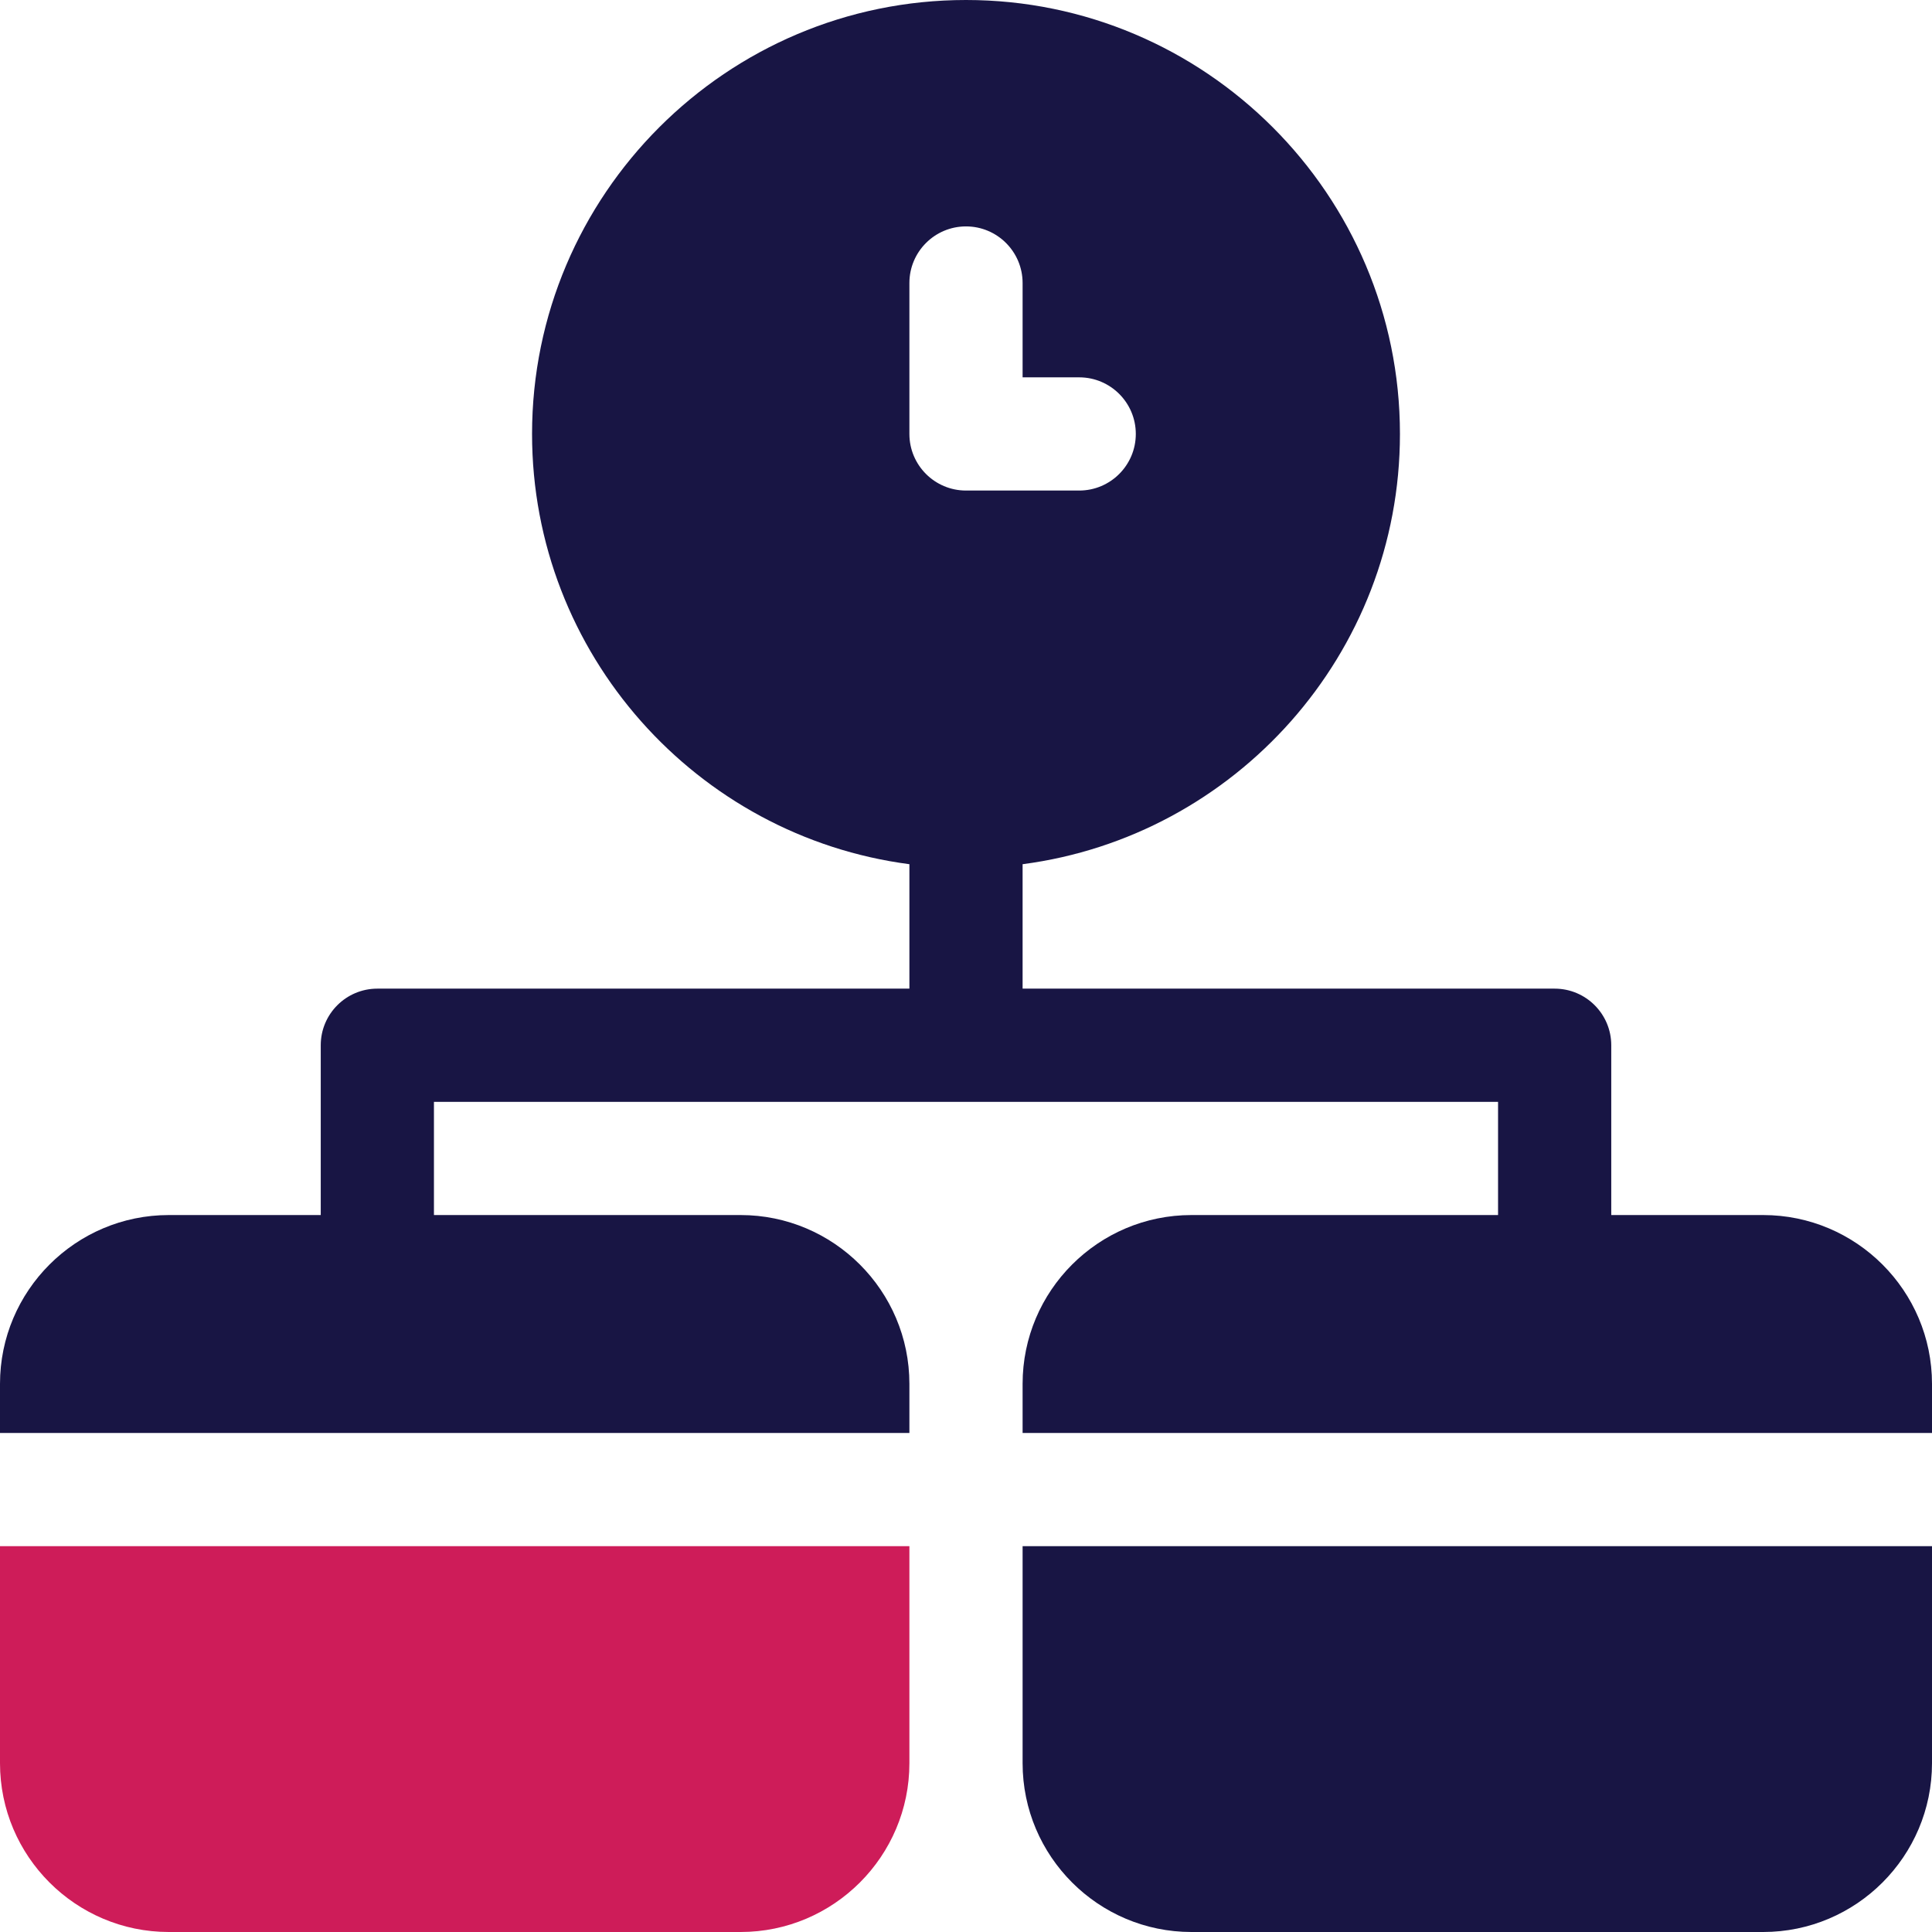
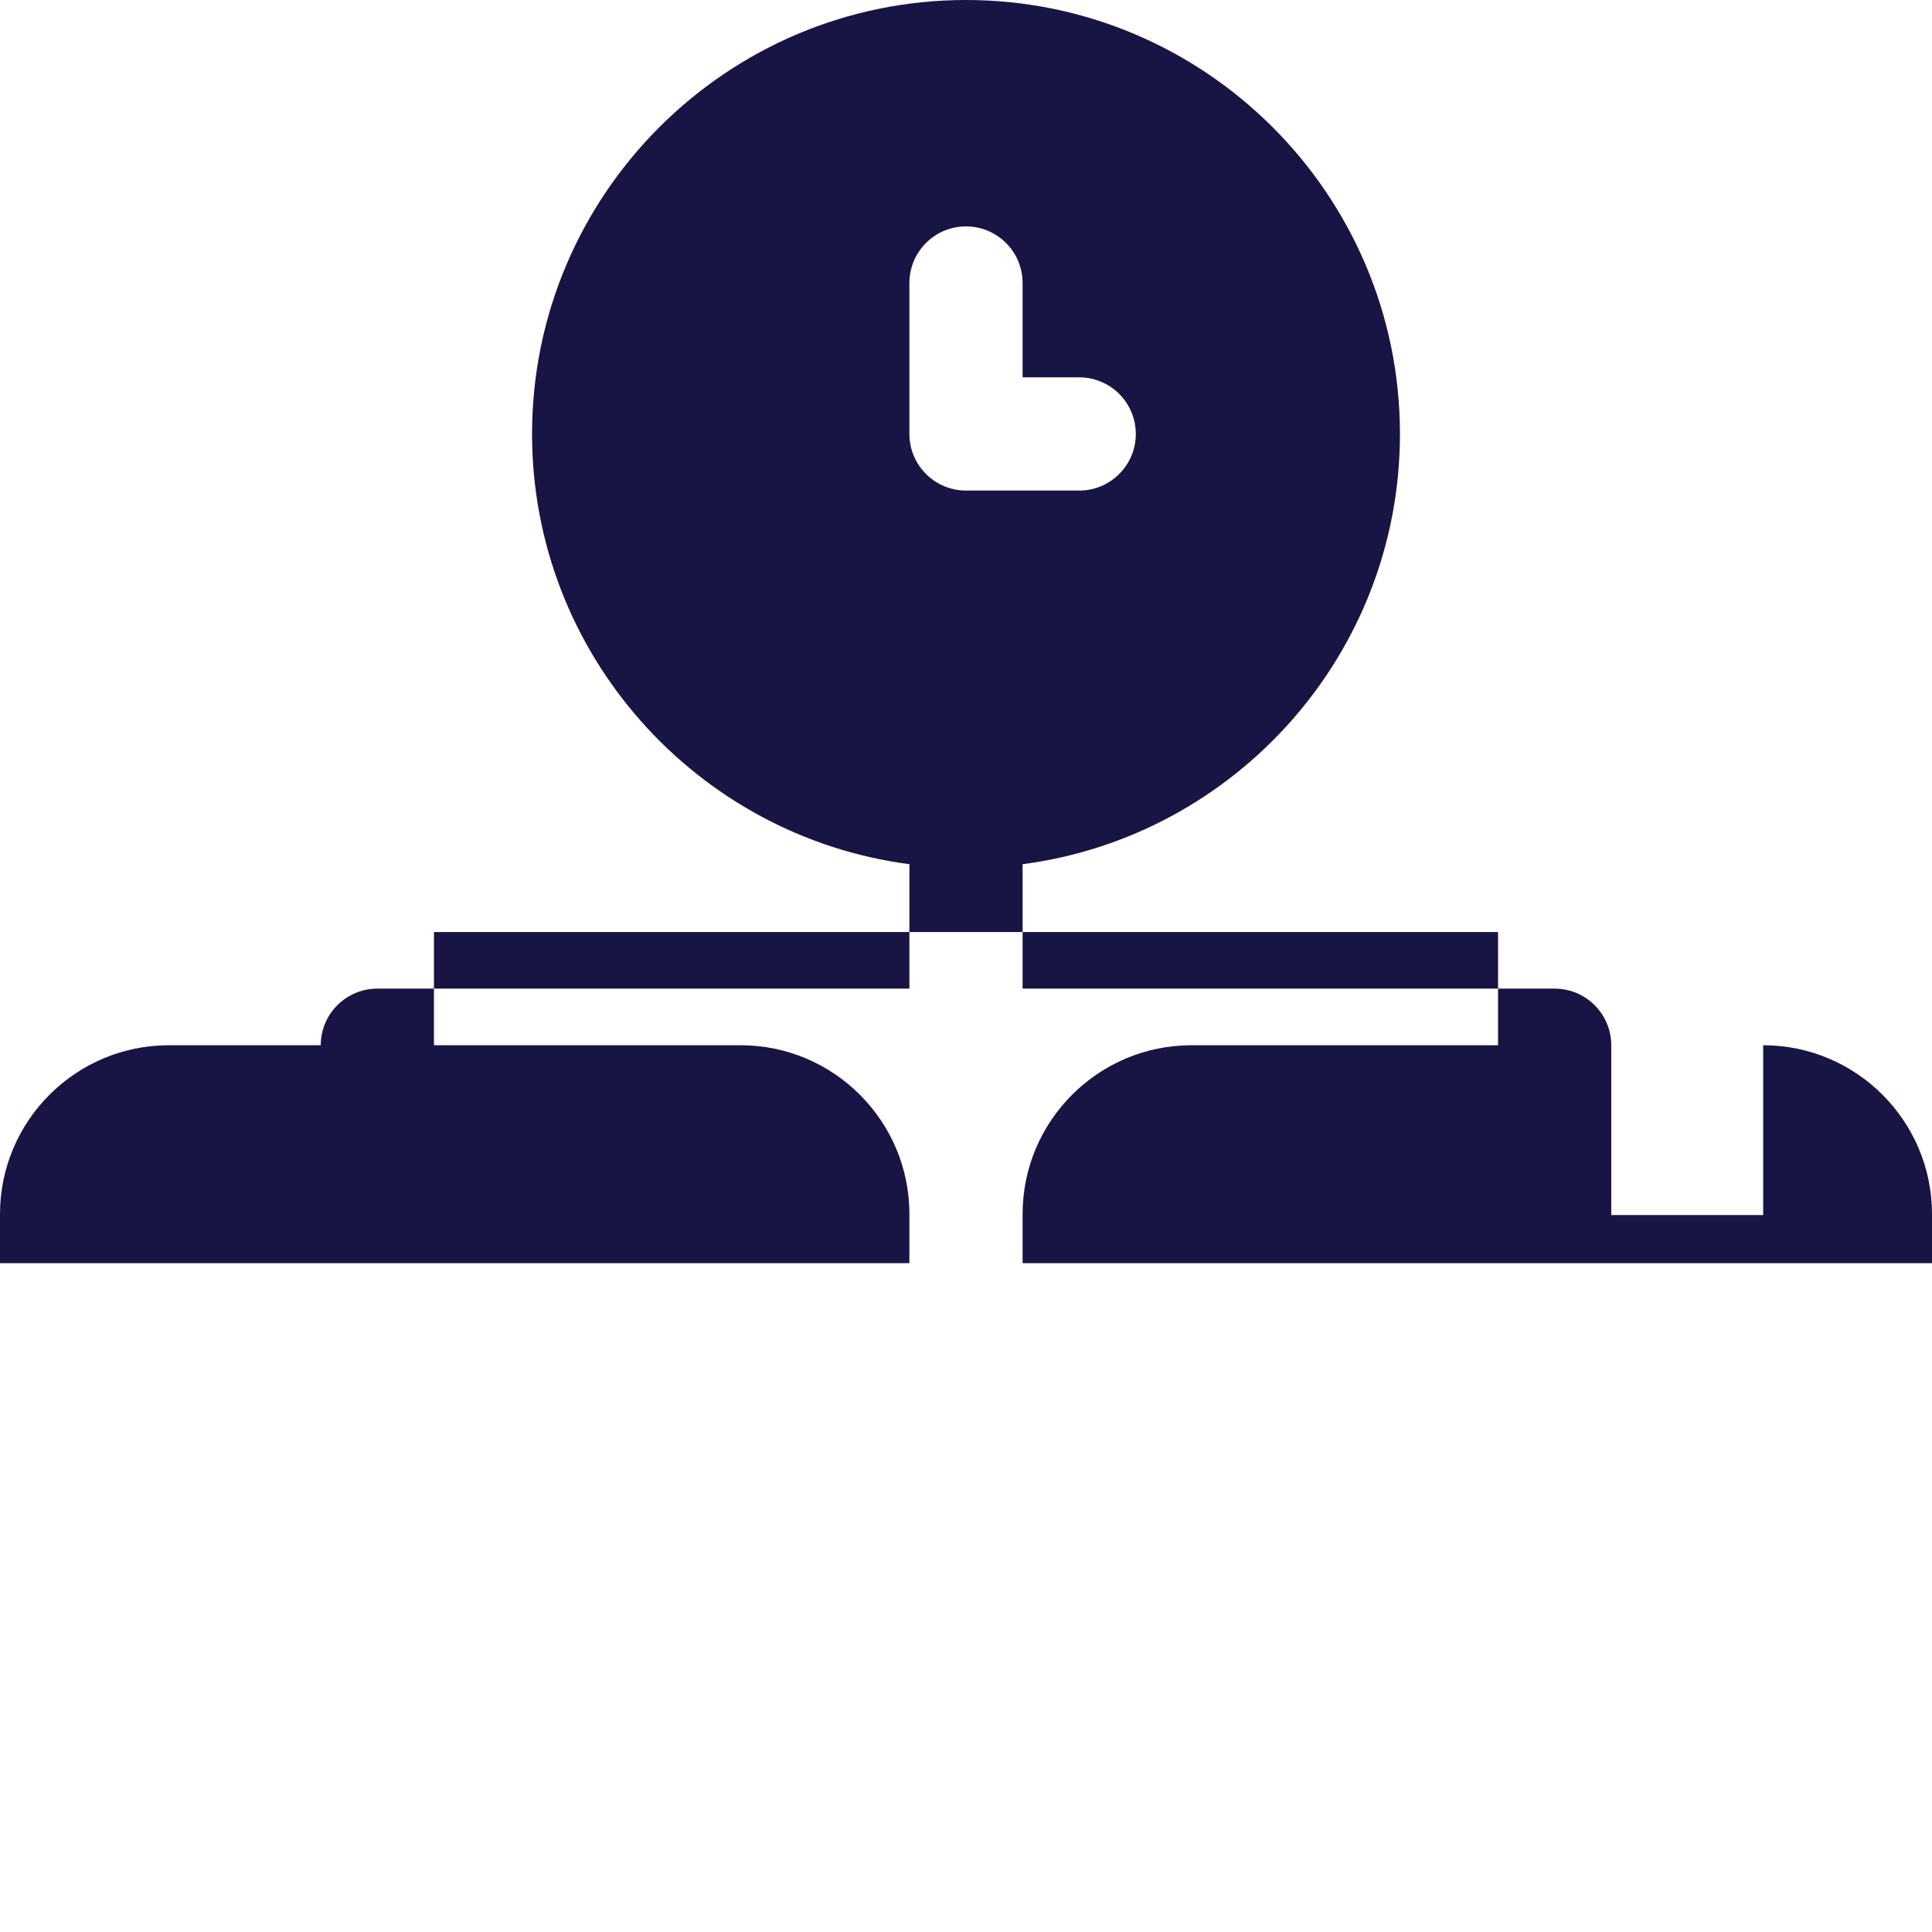
<svg xmlns="http://www.w3.org/2000/svg" height="512" version="1.1" viewBox="0 0 512 512" width="512">
-   <path d="m0 467.26c0 24.67 20.07 44.74 44.74 44.74h151.52c24.67 0 44.74-20.07 44.74-44.74v-57.51h-241z" fill="#ce1c59" />
-   <path d="m467.26 322h-40.26v-45c0-8.28-6.72-15-15-15h-141v-32.978c56.348-7.373 100-55.695 100-114.022 0-63.41-51.59-115-115-115s-115 51.59-115 115c0 58.327 43.652 106.649 100 114.022v32.978h-141c-8.28 0-15 6.72-15 15v45h-40.26c-24.67 0-44.74 20.07-44.74 44.74v13.01h241v-13.01c0-24.67-20.07-44.74-44.74-44.74h-81.26v-30h282v30h-81.26c-24.67 0-44.74 20.07-44.74 44.74v13.01h241v-13.01c0-24.67-20.07-44.74-44.74-44.74zm-226.26-247c0-8.28 6.72-15 15-15s15 6.72 15 15v25h15c8.28 0 15 6.72 15 15s-6.72 15-15 15h-30c-8.28 0-15-6.72-15-15z" fill="#181544" />
-   <path d="m271 467.26c0 24.67 20.07 44.74 44.74 44.74h151.52c24.67 0 44.74-20.07 44.74-44.74v-57.51h-241z" fill="#181544" />
+   <path d="m467.26 322h-40.26v-45c0-8.28-6.72-15-15-15h-141v-32.978c56.348-7.373 100-55.695 100-114.022 0-63.41-51.59-115-115-115s-115 51.59-115 115c0 58.327 43.652 106.649 100 114.022v32.978h-141c-8.28 0-15 6.72-15 15h-40.26c-24.67 0-44.74 20.07-44.74 44.74v13.01h241v-13.01c0-24.67-20.07-44.74-44.74-44.74h-81.26v-30h282v30h-81.26c-24.67 0-44.74 20.07-44.74 44.74v13.01h241v-13.01c0-24.67-20.07-44.74-44.74-44.74zm-226.26-247c0-8.28 6.72-15 15-15s15 6.72 15 15v25h15c8.28 0 15 6.72 15 15s-6.72 15-15 15h-30c-8.28 0-15-6.72-15-15z" fill="#181544" />
</svg>